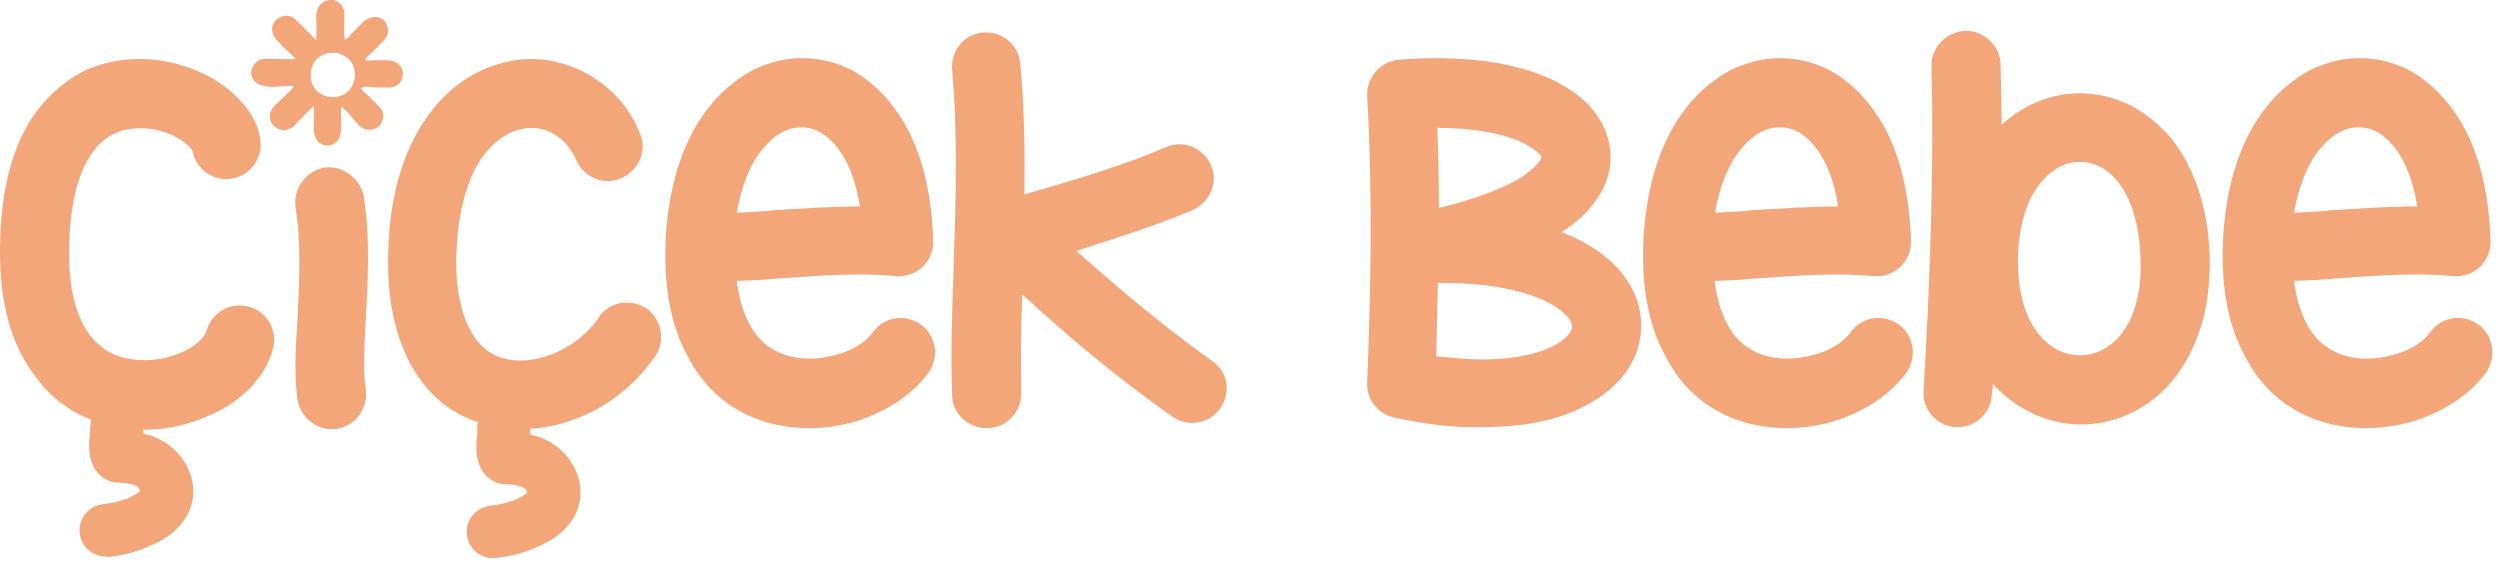
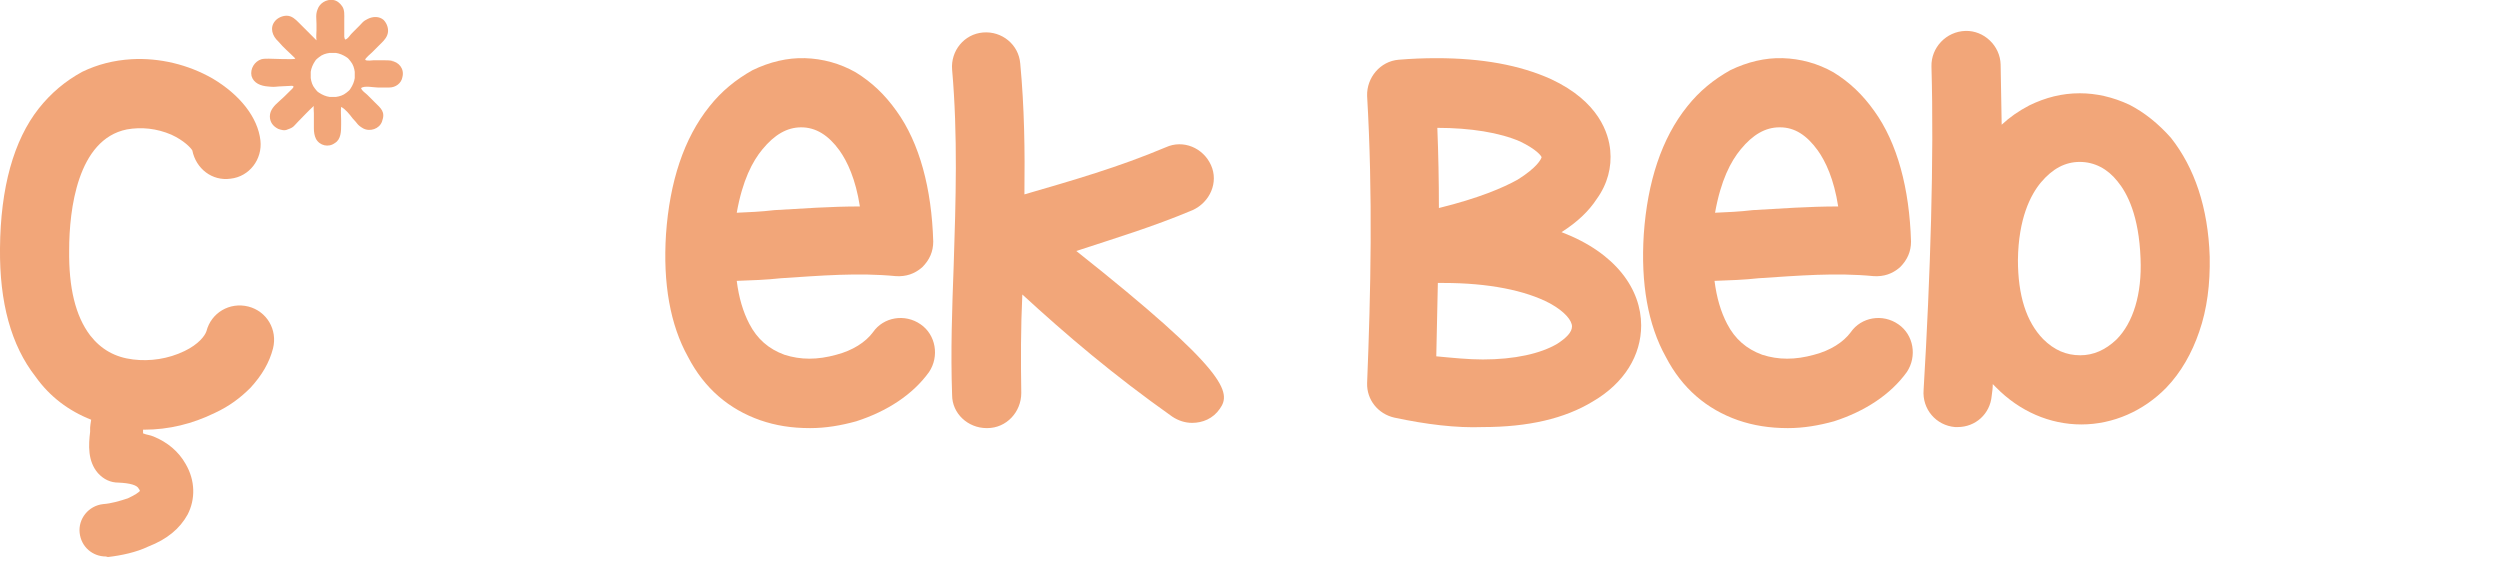
<svg xmlns="http://www.w3.org/2000/svg" version="1.1" id="katman_1" x="0px" y="0px" viewBox="0 0 477.1 107.8" style="enable-background:new 0 0 477.1 107.8;" xml:space="preserve">
  <style type="text/css">
	.st0{fill:#F2A679;}
</style>
  <g>
    <g>
      <path class="st0" d="M20.2,106.2c-2.5,0-4.7-1.8-5-4.5s1.7-5.2,4.5-5.5c1.5-0.1,3.2-0.6,4.7-1.1c1.5-0.7,2-1.1,2.3-1.4    c0-0.1-0.1-0.3-0.2-0.4c-0.3-0.7-1.6-1.1-3.9-1.2c-1.5,0-2.8-0.6-3.9-1.8c-2-2.3-1.8-5.4-1.5-7.9v-0.8c0-0.3,0.1-0.8,0.2-1.5    c-4.3-1.7-7.9-4.4-10.6-8.2c-4.7-6-6.9-14.2-6.8-24.5c0.1-11.6,2.6-20.6,7.4-26.7c2.3-2.9,5-5.2,8.3-7c2.9-1.4,6-2.2,9.4-2.4    c5.3-0.3,10.8,1,15.5,3.7c5.2,3.1,8.6,7.4,9.1,11.8c0.4,3.6-2.1,6.9-5.7,7.3c-3.5,0.5-6.6-1.9-7.3-5.4c-0.3-0.5-1.6-1.9-4-3    c-2.8-1.2-5.7-1.5-8.5-1c-9.4,1.9-11,15.3-11,23c-0.1,7.2,1.2,12.6,4,16.3c2.1,2.7,4.8,4.2,8.2,4.6c3.2,0.4,6.7-0.1,9.8-1.6    c2.7-1.3,3.9-2.9,4.2-3.8c0.9-3.5,4.4-5.6,8-4.7c3.5,0.9,5.6,4.4,4.7,8c-0.7,2.7-2.1,5.1-4.3,7.5c-1.9,1.9-4,3.5-6.8,4.8    c-4.3,2.1-8.8,3.2-13.5,3.2h-0.2v0.7c0.7,0.3,1.3,0.3,2,0.6c2.7,1.1,4.8,2.9,6.1,5.2c1.9,3.2,1.9,6.8,0.4,9.7    c-1.5,2.7-3.9,4.7-7.5,6.1c-2.3,1.1-5.1,1.7-7.7,2L20.2,106.2L20.2,106.2z" />
-       <path class="st0" d="M69.8,61.1c-0.3,5.1-0.5,10.1,0,13.2c0.5,3.6-1.9,7-5.5,7.5c-0.2,0.1-0.5,0.1-1,0.1c-3.1,0-5.9-2.3-6.5-5.5    c-0.7-4.5-0.4-10,0-15.9c0.3-6.8,0.7-14.1-0.4-20.9c-0.5-3.5,1.9-6.9,5.4-7.6c3.5-0.5,6.9,1.9,7.6,5.4    C70.7,45.4,70.2,53.7,69.8,61.1z" />
-       <path class="st0" d="M94.1,106.5c-2.5,0-4.7-1.8-5-4.5s1.7-5.2,4.5-5.5c1.5-0.1,3.2-0.6,4.7-1.1c1.5-0.7,2-1.1,2.3-1.4    c0-0.1-0.1-0.3-0.2-0.4c-0.3-0.7-1.6-1.1-3.9-1.2c-1.5,0-2.8-0.6-3.9-1.8c-2-2.3-1.8-5.4-1.5-7.9v-0.8c0-0.4-0.1-0.9,0.2-1.3    c-5.5-1.8-9.8-5.4-12.9-11c-3.1-5.7-4.6-13-4.3-21.7c0.3-10.2,2.6-18.5,7-25c4-6,9.8-10,16.2-11.2c4.9-1.1,10.2-0.1,14.6,2.3    c4.6,2.5,8.1,6.3,10.2,11.4c1.5,3.3-0.2,7.1-3.5,8.6s-7.1-0.1-8.6-3.4c-1.9-4.4-5.9-6.9-10.3-6c-3,0.6-5.6,2.5-7.8,5.6    c-2.9,4.3-4.5,10.5-4.8,18.1c-0.3,6.2,0.8,17.6,8.7,20c6,1.9,14.4-1.7,18.4-7.6c1.9-3.1,5.9-3.8,9.1-1.9c2.9,2,3.8,6.1,1.8,9.1    c-3.5,5.1-8.6,9.4-14.6,11.8c-3.1,1.2-6.1,2-9.3,2.1V82v0.9c0.7,0.3,1.3,0.3,2,0.6c2.7,1.1,4.8,2.9,6.1,5.2    c1.9,3.2,1.9,6.8,0.4,9.7c-1.5,2.7-3.9,4.7-7.5,6.1c-2.3,1.1-5.1,1.7-7.7,2L94.1,106.5L94.1,106.5z" />
      <path class="st0" d="M145.1,80.2c-6-2.1-10.7-6.1-13.8-12.1c-3.4-6.1-4.8-14-4.2-23.4c0.7-10,3.4-18.3,8.3-24.4    c2.3-2.9,5-5.1,8.2-6.9c3.3-1.6,6.7-2.4,10-2.3c3.4,0.1,6.7,1,9.7,2.7c3.1,1.9,5.6,4.3,7.8,7.4c4.4,6.1,6.7,14.8,7,24.9    c0,1.9-0.7,3.5-2.1,4.9c-1.5,1.3-3.1,1.8-5,1.7c-7.3-0.7-14.3-0.1-22,0.4c-2.7,0.3-5.5,0.4-8.4,0.5c0.4,3.2,1.2,5.9,2.4,8.2    c1.5,2.9,3.7,4.8,6.7,5.9c3.1,1,6.3,1,9.9,0c3.1-0.8,5.6-2.4,7-4.3c2-2.9,6.1-3.6,9.1-1.5c2.9,2,3.6,6.1,1.6,9.1    c-3.1,4.3-8,7.5-13.9,9.4c-2.9,0.8-5.8,1.3-8.8,1.3C151,81.7,148,81.2,145.1,80.2z M152.9,24.3c-2.7,0-5.1,1.4-7.4,4.2    c-1.9,2.3-3.8,5.9-4.9,12.1c2.3-0.1,4.7-0.2,7.2-0.5c5.3-0.3,10.7-0.7,16.3-0.7c-0.8-5.2-2.4-8.6-3.9-10.7    C158.1,25.8,155.7,24.3,152.9,24.3L152.9,24.3z" />
-       <path class="st0" d="M232.8,78c-1.3,1.9-3.3,2.7-5.3,2.7c-1.3,0-2.6-0.4-3.8-1.2c-11.3-8-20.1-15.5-28.6-23.3    c-0.3,6.4-0.3,12.5-0.2,18.8c0,3.6-2.8,6.7-6.5,6.7h-0.1c-3.6,0-6.6-2.8-6.6-6.3c-0.3-8.4,0-16.6,0.3-24.7    c0.4-12.4,0.8-24.9-0.3-37.4c-0.3-3.6,2.3-6.8,5.9-7.1c3.6-0.3,6.8,2.3,7.1,5.9c0.8,8.5,0.9,16.6,0.8,25c9.3-2.7,18-5.2,27-9    c3.3-1.5,7.1,0.1,8.6,3.4c1.5,3.3-0.2,7.1-3.5,8.6c-7.6,3.2-14.9,5.4-22.2,7.8c8,7,15.7,13.7,25.8,20.9    C234.4,70.9,235,74.9,232.8,78z" />
+       <path class="st0" d="M232.8,78c-1.3,1.9-3.3,2.7-5.3,2.7c-1.3,0-2.6-0.4-3.8-1.2c-11.3-8-20.1-15.5-28.6-23.3    c-0.3,6.4-0.3,12.5-0.2,18.8c0,3.6-2.8,6.7-6.5,6.7h-0.1c-3.6,0-6.6-2.8-6.6-6.3c-0.3-8.4,0-16.6,0.3-24.7    c0.4-12.4,0.8-24.9-0.3-37.4c-0.3-3.6,2.3-6.8,5.9-7.1c3.6-0.3,6.8,2.3,7.1,5.9c0.8,8.5,0.9,16.6,0.8,25c9.3-2.7,18-5.2,27-9    c3.3-1.5,7.1,0.1,8.6,3.4c1.5,3.3-0.2,7.1-3.5,8.6c-7.6,3.2-14.9,5.4-22.2,7.8C234.4,70.9,235,74.9,232.8,78z" />
      <path class="st0" d="M266.1,79.7c-3.1-0.7-5.3-3.4-5.2-6.6c0.7-17.4,1.1-35.9,0-54.8c-0.1-3.5,2.5-6.6,6-6.9    c2.4-0.2,4.8-0.3,7.2-0.3c8.7,0,15.9,1.3,21.9,4c9.2,4.3,11,10.4,11.3,13.6c0.3,3.2-0.5,6.4-2.6,9.3c-1.5,2.3-3.7,4.4-6.7,6.3    c10.5,4,15.2,11,15.2,17.8c0,5.7-3.2,11-9.2,14.5c-5.4,3.3-12.4,4.9-21,4.9C277.9,81.7,272.2,81,266.1,79.7z M283,68.6    c6,0,11-1.1,14.2-3c1.7-1.1,2.8-2.2,2.8-3.3s-1.3-2.8-4.2-4.4c-4.7-2.5-11.8-3.9-20.3-3.9h-1.1l-0.3,14    C277.3,68.3,280.2,68.6,283,68.6z M274.6,39.7c7.7-1.9,12.3-3.9,15-5.4c3.7-2.3,4.5-3.9,4.6-4.3c-0.1-0.3-1-1.5-4.1-3    c-3.9-1.7-9.5-2.6-15.8-2.6C274.5,29.4,274.6,34.6,274.6,39.7z" />
      <path class="st0" d="M331.7,80.2c-6-2.1-10.7-6.1-13.8-12.1c-3.4-6.1-4.8-14-4.2-23.4c0.7-10,3.4-18.3,8.3-24.4    c2.3-2.9,5-5.1,8.2-6.9c3.3-1.6,6.7-2.4,10-2.3c3.4,0.1,6.7,1,9.7,2.7c3.1,1.9,5.6,4.3,7.8,7.4c4.4,6.1,6.7,14.8,7,24.9    c0,1.9-0.7,3.5-2.1,4.9c-1.5,1.3-3.1,1.8-5,1.7c-7.3-0.7-14.3-0.1-22,0.4c-2.7,0.3-5.5,0.4-8.4,0.5c0.4,3.2,1.2,5.9,2.4,8.2    c1.5,2.9,3.7,4.8,6.7,5.9c3.1,1,6.3,1,9.9,0c3.1-0.8,5.6-2.4,7-4.3c2-2.9,6.1-3.6,9.1-1.5c2.9,2,3.6,6.1,1.6,9.1    c-3.1,4.3-8,7.5-13.9,9.4c-2.9,0.8-5.8,1.3-8.8,1.3C337.7,81.7,334.6,81.2,331.7,80.2z M339.6,24.3c-2.7,0-5.1,1.4-7.4,4.2    c-1.9,2.3-3.8,5.9-4.9,12.1c2.3-0.1,4.7-0.2,7.2-0.5c5.3-0.3,10.7-0.7,16.3-0.7c-0.8-5.2-2.4-8.6-3.9-10.7    c-2.1-2.9-4.4-4.4-7.2-4.4H339.6z" />
      <path class="st0" d="M368.6,12.7c-0.1-3.6,2.8-6.7,6.5-6.8c3.5-0.1,6.6,2.8,6.7,6.4l0.2,11.5c1.5-1.4,3.2-2.6,5.3-3.7    c3.1-1.5,6.2-2.3,9.6-2.3c3.1,0,6.3,0.7,9.5,2.2c2.9,1.5,5.5,3.6,7.9,6.3c4.5,5.7,7.1,13.3,7.4,22.7c0.1,5.2-0.5,10-2,14.3    c-1.4,4.1-3.5,7.8-6.3,10.7c-4.3,4.4-10.1,7-16.2,7c-6,0-11.8-2.5-16.3-7.1l-0.6-0.6c0,0.7-0.1,1.5-0.2,2.2c-0.3,3.5-3.1,6-6.5,6    h-0.5c-3.6-0.3-6.3-3.4-6-7.1C368.4,52.7,369.1,30.1,368.6,12.7z M397,67.8c2.5,0,4.8-1,6.9-3c3.2-3.2,4.9-8.7,4.6-15.5    c-0.3-8.1-2.5-12.4-4.4-14.7c-1.9-2.4-4.4-3.7-7.2-3.7c-2.8,0-5.2,1.3-7.4,3.9c-2,2.4-4.3,6.9-4.4,14.8c0,6.8,1.6,11.8,4.8,15.1    C392,66.8,394.3,67.8,397,67.8z" />
-       <path class="st0" d="M442.3,80.2c-6-2.1-10.7-6.1-13.8-12.1c-3.4-6.1-4.8-14-4.2-23.4c0.7-10,3.4-18.3,8.3-24.4    c2.3-2.9,5-5.1,8.2-6.9c3.3-1.6,6.7-2.4,10-2.3c3.4,0.1,6.7,1,9.7,2.7c3.1,1.9,5.6,4.3,7.8,7.4c4.4,6.1,6.7,14.8,7,24.9    c0,1.9-0.7,3.5-2.1,4.9c-1.5,1.3-3.1,1.8-5,1.7c-7.3-0.7-14.3-0.1-22,0.4c-2.7,0.3-5.5,0.4-8.4,0.5c0.4,3.2,1.2,5.9,2.4,8.2    c1.5,2.9,3.7,4.8,6.7,5.9c3.1,1,6.3,1,9.9,0c3.1-0.8,5.6-2.4,7-4.3c2-2.9,6.1-3.6,9.1-1.5c2.9,2,3.6,6.1,1.6,9.1    c-3.1,4.3-8,7.5-13.9,9.4c-2.9,0.8-5.8,1.3-8.8,1.3C448.2,81.7,445.2,81.2,442.3,80.2z M450.1,24.3c-2.7,0-5.1,1.4-7.4,4.2    c-1.9,2.3-3.8,5.9-4.9,12.1c2.3-0.1,4.7-0.2,7.2-0.5c5.3-0.3,10.7-0.7,16.3-0.7c-0.8-5.2-2.4-8.6-3.9-10.7    c-2.1-2.9-4.4-4.4-7.2-4.4H450.1z" />
    </g>
    <g>
      <path class="st0" d="M75.1,11.6c-1.1-0.1-1.1-0.1-2.2-0.1c-0.5,0-1.1,0-1.6,0c-0.2,0-1.4,0.2-1.6-0.1c-0.1-0.2,1.2-1.3,1.3-1.4    c0.7-0.7,0.6-0.6,1.3-1.3c0.6-0.6,1.3-1.2,1.6-2c0.4-1,0-2.2-0.7-2.9c-0.8-0.7-2-0.7-3-0.2s-0.9,0.6-1.6,1.3c-0.5,0.5-1,1-1.4,1.4    s-0.6,0.8-1,1.1S65.8,7.5,65.7,7c0-0.6,0-1.2,0-1.8c0-1,0-0.6,0-1.5c0-0.8,0.1-1.8-0.4-2.5c-0.4-0.6-1-1.1-1.7-1.2    c-1.3-0.2-2.6,0.6-3,1.8c-0.4,1-0.2,1.8-0.2,2.8c0,0.7,0,0.4,0,1.2c0,0.6-0.1,1.2,0,1.9c-1.3-1.3-1.9-1.9-3.4-3.4    C56.4,3.7,55.7,3,54.7,3c-0.8,0-1.7,0.4-2.2,1c-1.1,1.3-0.5,2.9,0.6,3.9c1.2,1.4,1.9,1.9,3.2,3.2c0,0,0.1,0.1,0,0.1    c-0.1,0.2-4.4,0-5,0c-0.5,0-1,0-1.4,0.1c-1.3,0.4-2.2,1.8-1.9,3.2c0.4,1.4,1.8,1.9,3.1,2c1,0.1,1.1,0.1,2.1,0c0.7,0,1.3-0.1,2-0.1    c0.2,0,0.7-0.1,0.8,0.1c0.1,0.2-0.5,0.7-0.6,0.8c-1,1-1.2,1.2-2.2,2.1c-0.8,0.7-1.7,1.6-1.7,2.8c0,1.1,0.6,1.9,1.6,2.4    c0.6,0.2,1.2,0.4,1.8,0.1c1.2-0.4,1.2-0.7,2-1.5c1-1,1.9-2,3-3c-0.1,0.1,0,1.2,0,1.4c0,0.5,0,1,0,1.6c0,1,0,0.3,0,1.3    c0,0.7,0.1,1.4,0.4,2c0.7,1.3,2.4,1.7,3.6,0.8c1.2-0.7,1.2-2.3,1.2-3.5c0-0.8,0-0.1,0-0.9s-0.1-1.8,0-2.5c0.8,0.4,1.6,1.4,2.2,2.2    c1,1,0.8,1.2,2,1.9c1.3,0.7,3.1,0.1,3.6-1.3c0.7-1.9-0.2-2.5-1.4-3.7c-0.5-0.5-1-1-1.4-1.4s-1-0.7-1.2-1.3    c0.7-0.5,2.4-0.1,3.2-0.1c1.1,0,1.2,0,2.2,0c1.2,0,2.3-0.8,2.5-2c0.4-1.6-0.7-2.9-2.2-3.1C75.5,11.6,75.3,11.6,75.1,11.6z     M67.7,14.9c-0.1,0.7-0.4,1.4-0.8,2c-0.2,0.4-0.6,0.6-0.8,0.8c-0.6,0.5-1.3,0.7-2,0.8c-0.2,0-0.5,0-0.6,0c-0.2,0-0.4,0-0.6,0    c-0.7-0.1-1.4-0.4-2-0.8c-0.4-0.2-0.6-0.6-0.8-0.8c-0.5-0.6-0.7-1.3-0.8-2c0-0.2,0-0.5,0-0.6c0-0.2,0-0.4,0-0.6    c0.1-0.7,0.4-1.4,0.8-2c0.2-0.4,0.6-0.6,0.8-0.8c0.6-0.5,1.3-0.7,2-0.8c0.2,0,0.5,0,0.6,0c0.2,0,0.5,0,0.6,0    c0.7,0.1,1.4,0.4,2,0.8c0.4,0.2,0.6,0.6,0.8,0.8c0.5,0.6,0.7,1.3,0.8,2c0,0.2,0,0.4,0,0.6C67.7,14.4,67.7,14.6,67.7,14.9z" />
    </g>
  </g>
</svg>